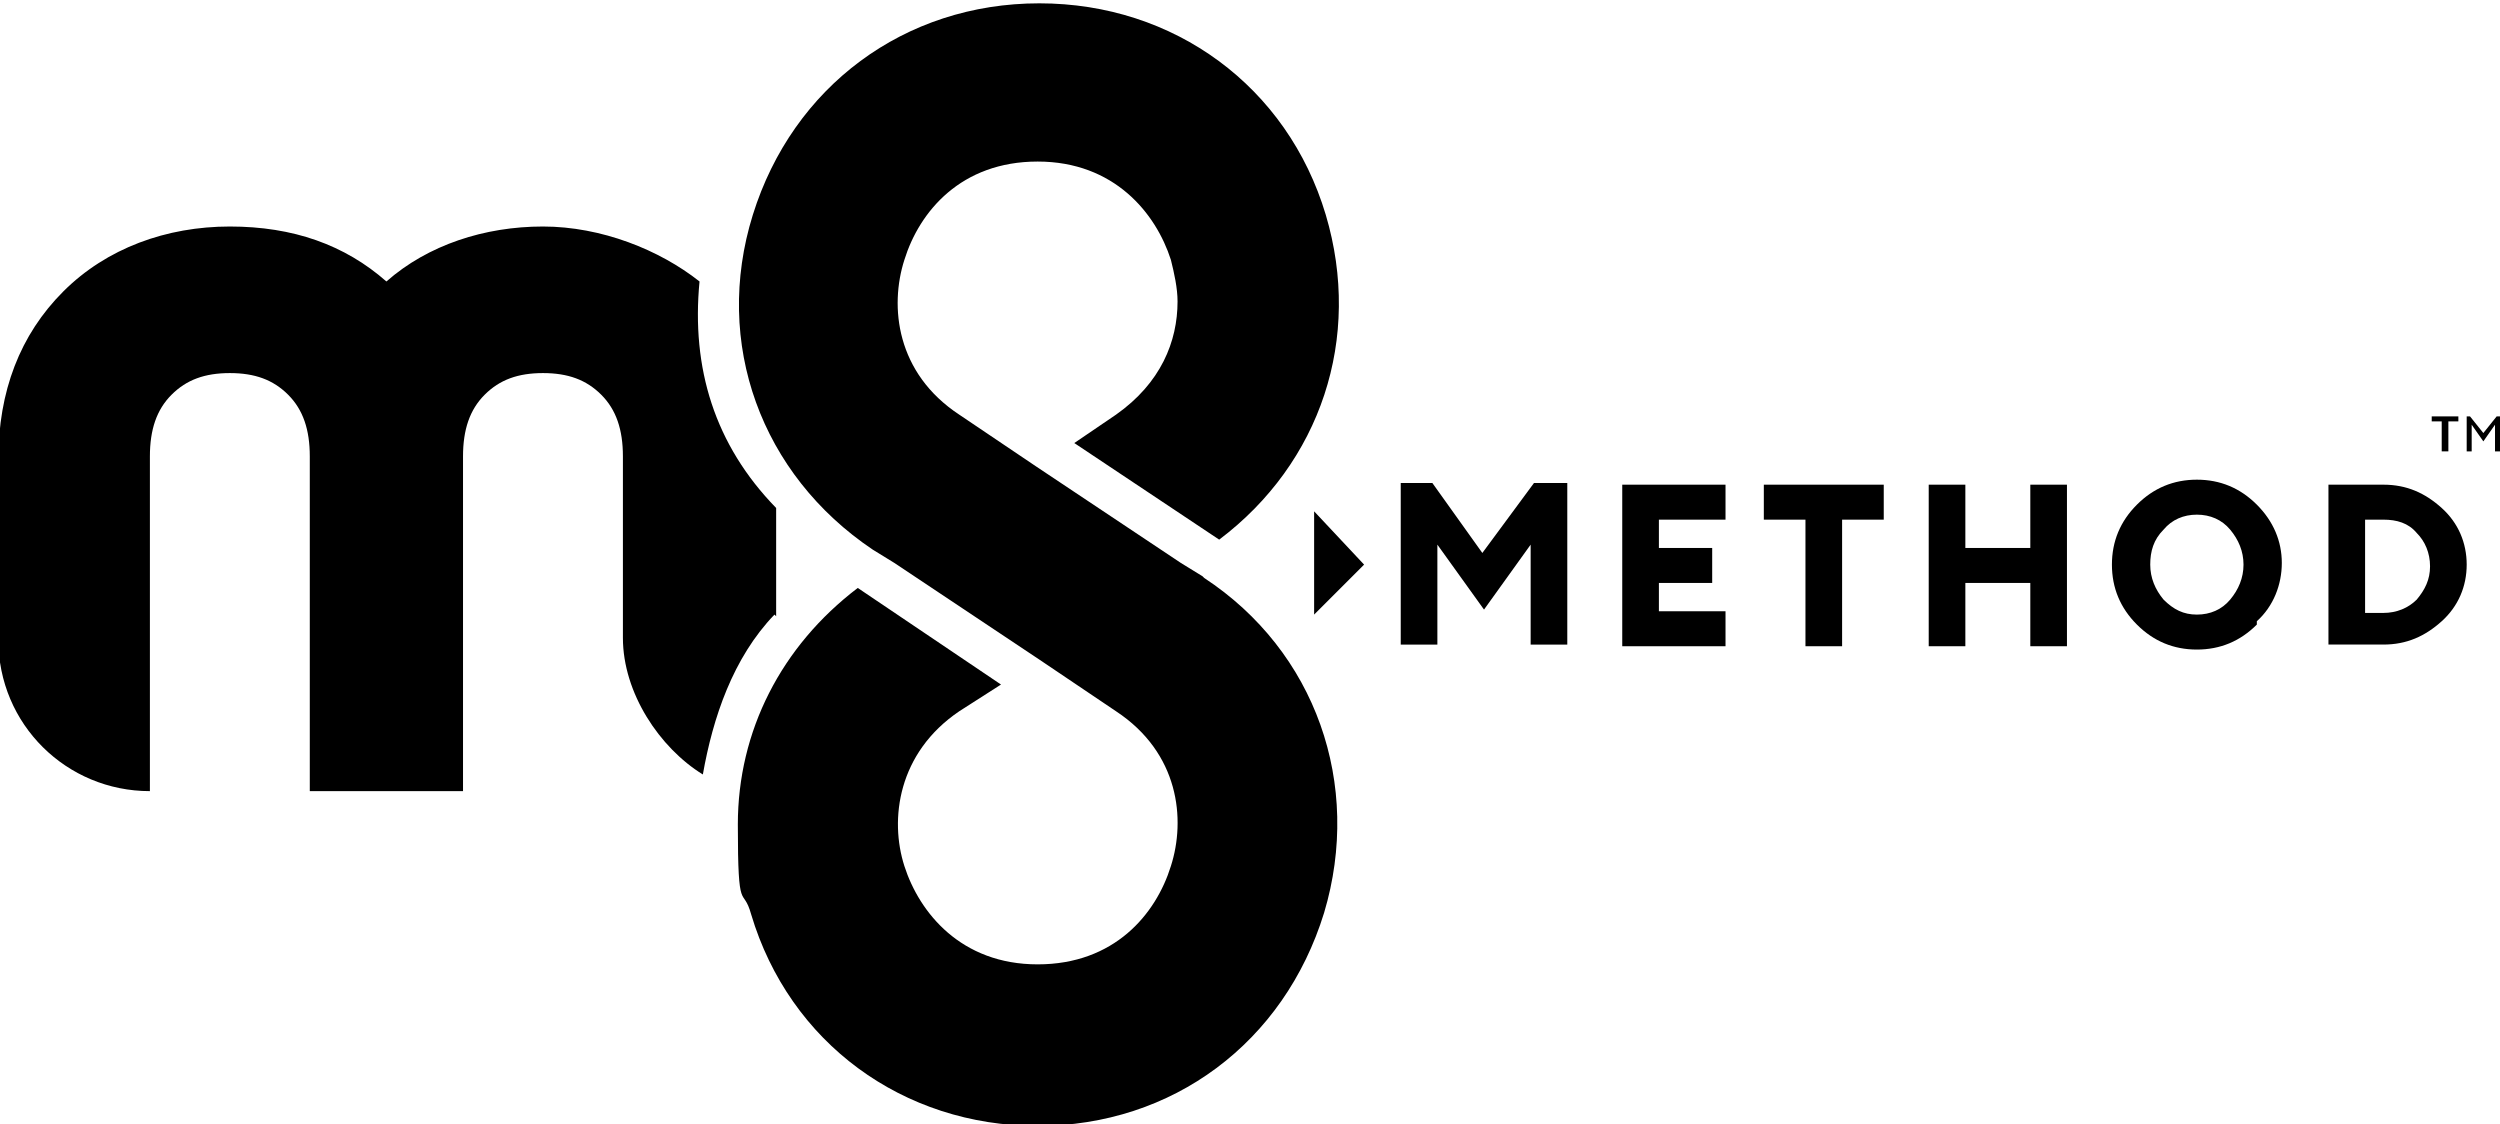
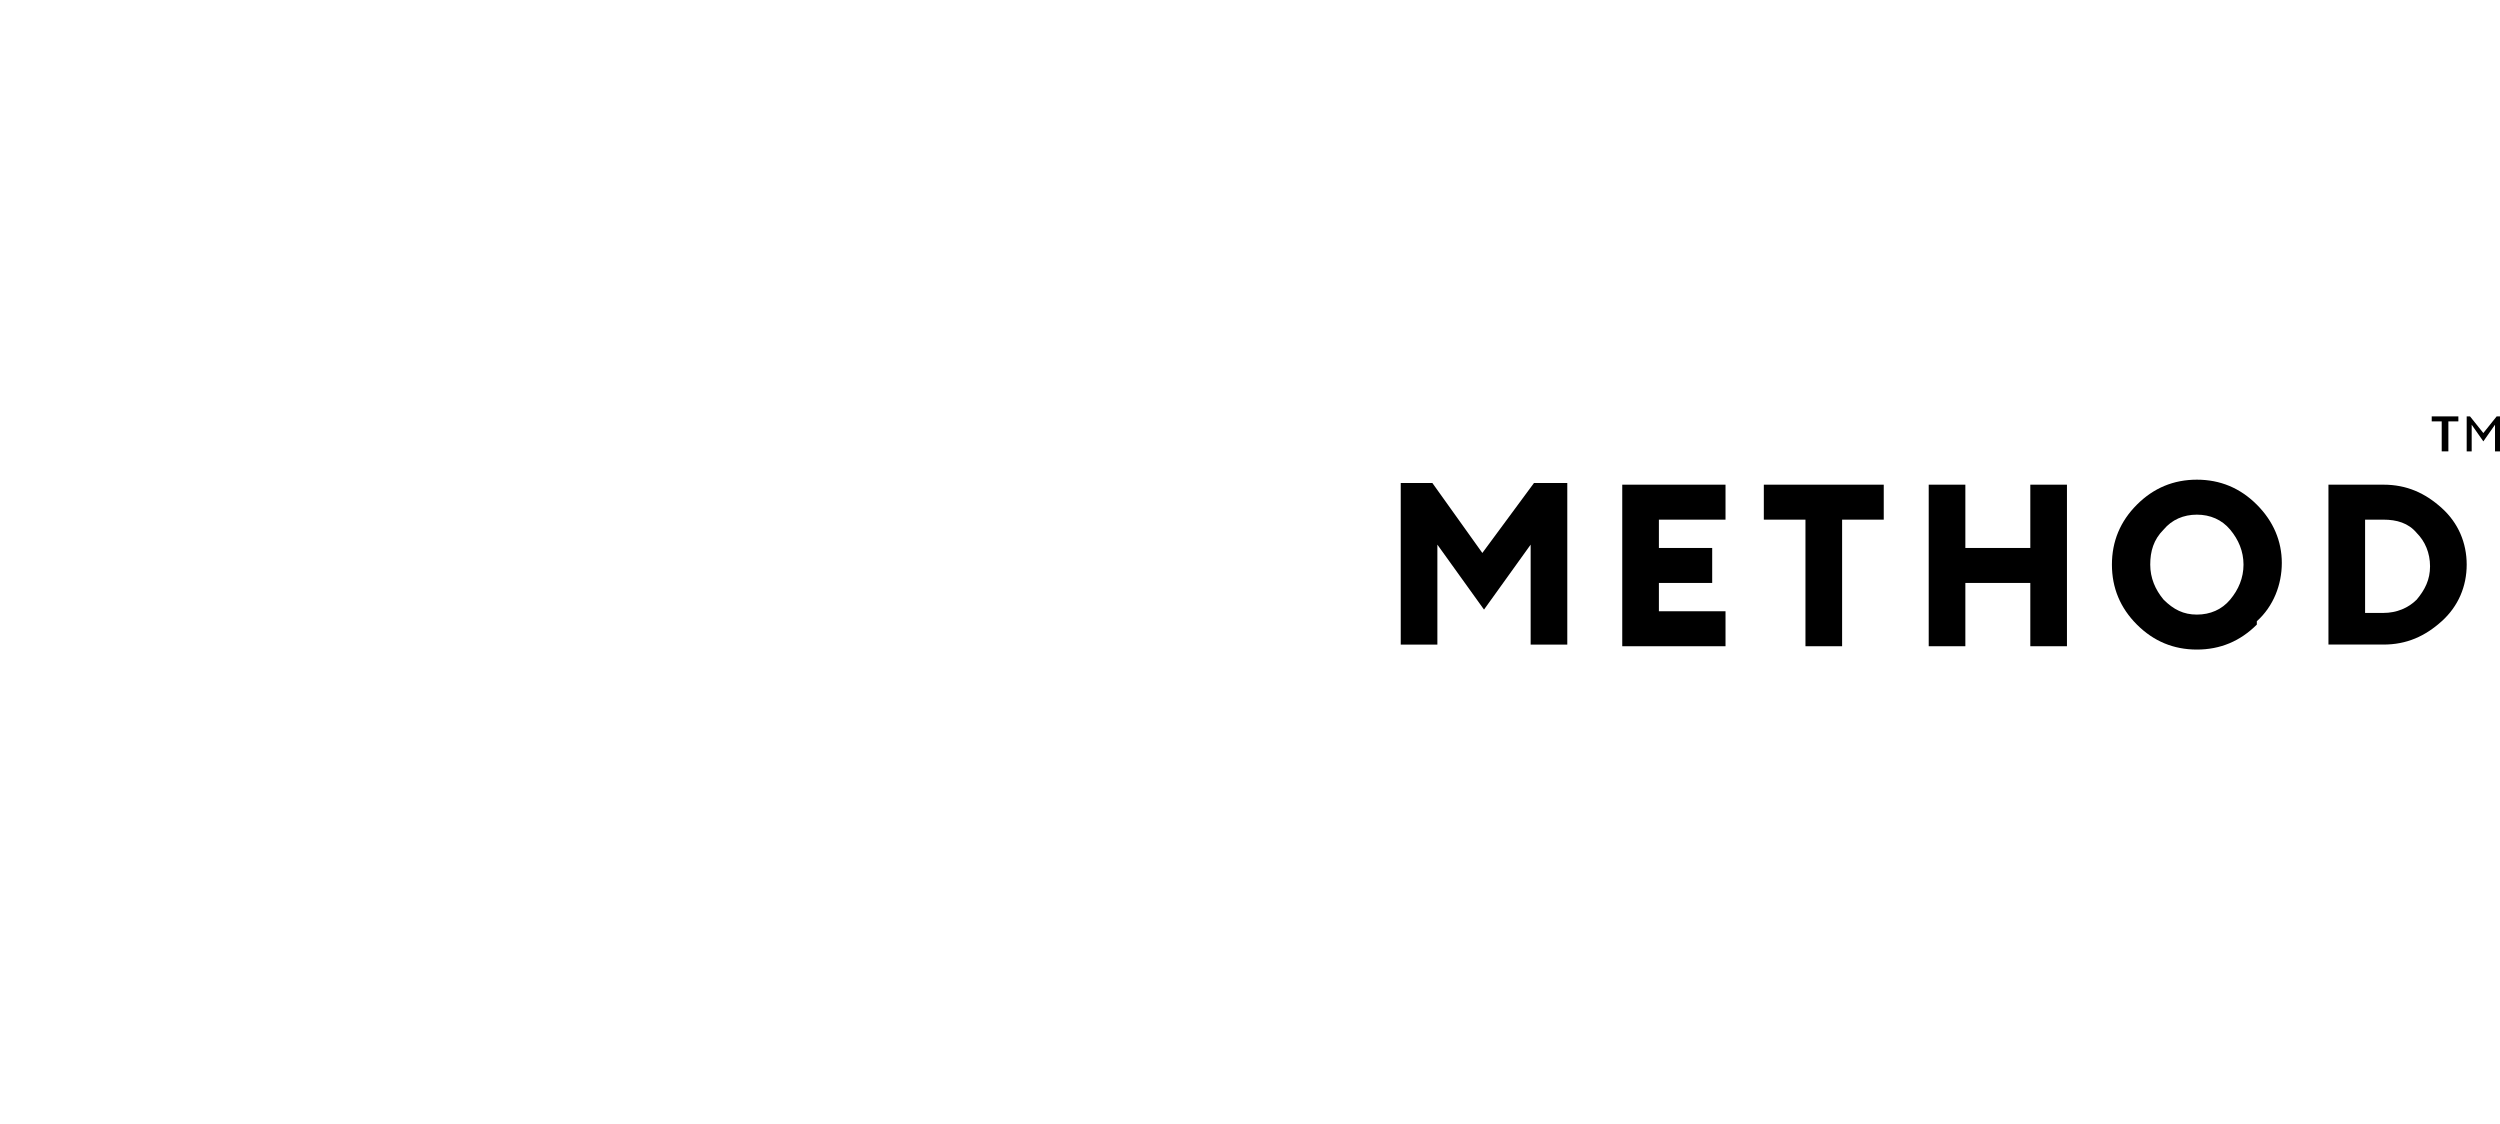
<svg xmlns="http://www.w3.org/2000/svg" viewBox="0 0 150.1 67.5" version="1.1">
  <g>
    <g id="Layer_1">
      <g>
        <g>
          <g>
-             <path d="M72.2,34.6l-1.3-.8-8.7-5.8-4.6-3.1c-3.8-2.5-4.2-6.5-3.3-9.3.9-2.9,3.4-5.9,8-5.9s7.1,3.1,8,5.9c.2.8.4,1.7.4,2.5,0,2.4-1,4.9-3.7,6.8l-2.5,1.7,8.7,5.8c6.1-4.6,8.6-12.1,6.4-19.5-2.3-7.7-9.1-12.7-17.2-12.7s-14.8,5-17.2,12.7c-2.4,7.7.5,15.6,7.2,20.1l1.3.8,8.7,5.8,4.6,3.1c3.8,2.5,4.2,6.5,3.3,9.3-.9,2.9-3.4,5.9-8,5.9s-7.1-3.1-8-5.9c-.9-2.8-.4-6.8,3.3-9.3l2.5-1.6-8.6-5.8c-4.6,3.5-7.2,8.6-7.2,14.2s.3,3.6.8,5.4c2.3,7.7,9.1,12.7,17.2,12.7s14.8-5,17.2-12.8c2.3-7.7-.5-15.7-7.2-20.1Z" />
-             <path d="M46.6,37v-6.5c-3.7-3.8-5.1-8.4-4.6-13.6-2.4-1.9-5.9-3.3-9.4-3.3s-6.9,1.1-9.4,3.3c-2.5-2.2-5.6-3.3-9.4-3.3s-7.4,1.3-10,3.9c-2.6,2.6-3.9,6-3.9,10.1v10.8c0,5.1,4.1,9.1,9.1,9.1h0v-20.1c0-1.6.4-2.8,1.3-3.7.9-.9,2-1.3,3.5-1.3s2.6.4,3.5,1.3c.9.9,1.3,2.1,1.3,3.7v20.1h9.2v-20.1c0-1.6.4-2.8,1.3-3.7.9-.9,2-1.3,3.5-1.3s2.6.4,3.5,1.3c.9.9,1.3,2.1,1.3,3.7v10.9c0,3.3,2.2,6.6,4.8,8.2.6-3.4,1.8-7,4.3-9.6Z" />
-           </g>
+             </g>
          <g>
            <g>
              <path d="M84,29h2l3,4.2,3.1-4.2h2v9.7h-2.2v-6l-2.8,3.9-2.8-3.9v6h-2.2v-9.7Z" />
              <path d="M97.4,38.8v-9.7h6.2v2.1h-4v1.7h3.2v2.1h-3.2v1.7h4v2.1h-6.2Z" />
              <path d="M108.4,38.8v-7.6h-2.5v-2.1h7.2v2.1h-2.5v7.6h-2.2Z" />
              <path d="M115.8,38.8v-9.7h2.2v3.8h3.9v-3.8h2.2v9.7h-2.2v-3.8h-3.9v3.8h-2.2Z" />
              <path d="M135.5,37.5c-1,1-2.2,1.5-3.6,1.5s-2.6-.5-3.6-1.5c-1-1-1.5-2.2-1.5-3.6s.5-2.6,1.5-3.6c1-1,2.2-1.5,3.6-1.5s2.6.5,3.6,1.5c1,1,1.5,2.2,1.5,3.5s-.5,2.6-1.5,3.5ZM129.9,36c.6.6,1.2.9,2,.9s1.5-.3,2-.9c.5-.6.8-1.3.8-2.1s-.3-1.5-.8-2.1c-.5-.6-1.2-.9-2-.9s-1.5.3-2,.9c-.6.6-.8,1.3-.8,2.1s.3,1.5.8,2.1Z" />
              <path d="M139.8,38.8v-9.7h3.3c1.4,0,2.5.5,3.5,1.4,1,.9,1.5,2.1,1.5,3.4s-.5,2.5-1.5,3.4c-1,.9-2.1,1.4-3.5,1.4h-3.3ZM142,36.8h1.1c.8,0,1.5-.3,2-.8.5-.6.8-1.2.8-2s-.3-1.5-.8-2c-.5-.6-1.2-.8-2-.8h-1.1v5.7Z" />
            </g>
-             <polygon points="78.9 30.7 78.9 36.9 81.9 33.9 78.9 30.7" />
          </g>
        </g>
        <g>
          <path d="M146.6,27.1v-1.8h-.6v-.3h1.6v.3h-.6v1.8h-.3Z" />
          <path d="M148.1,25h.2l.8,1,.8-1h.2v2.1h-.3v-1.6l-.7,1-.7-1v1.6h-.3v-2.1Z" />
        </g>
      </g>
    </g>
  </g>
</svg>